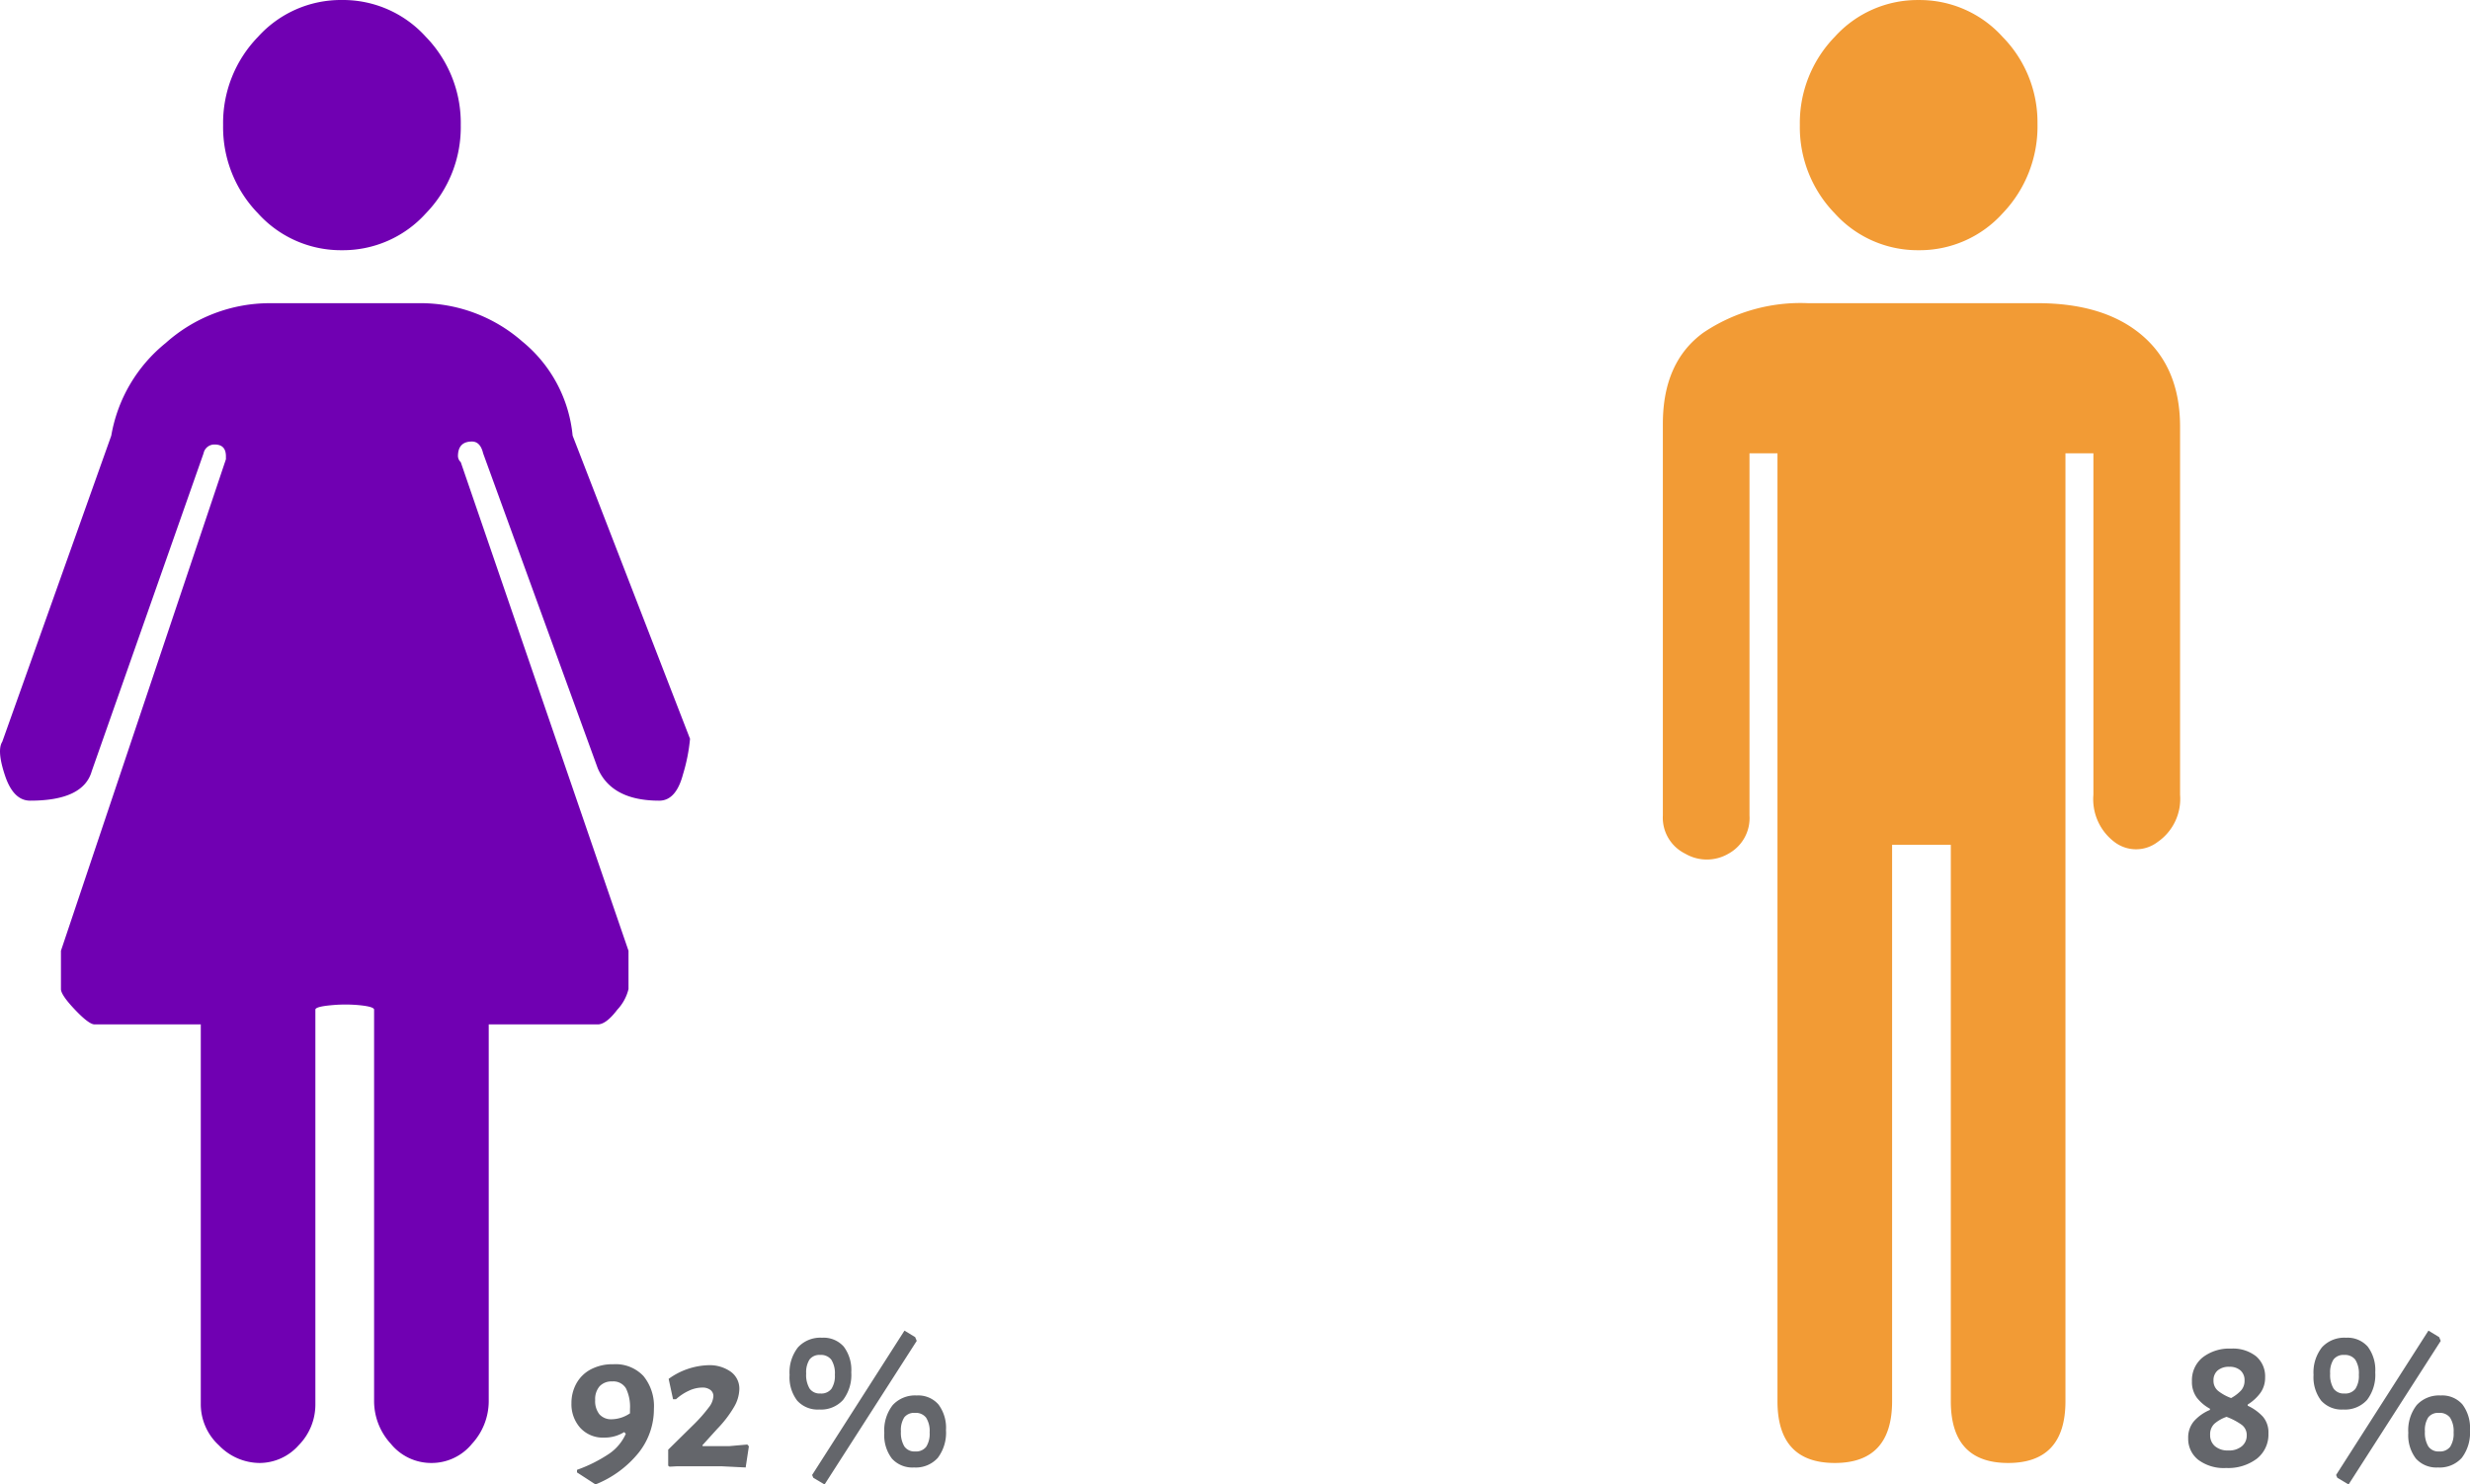
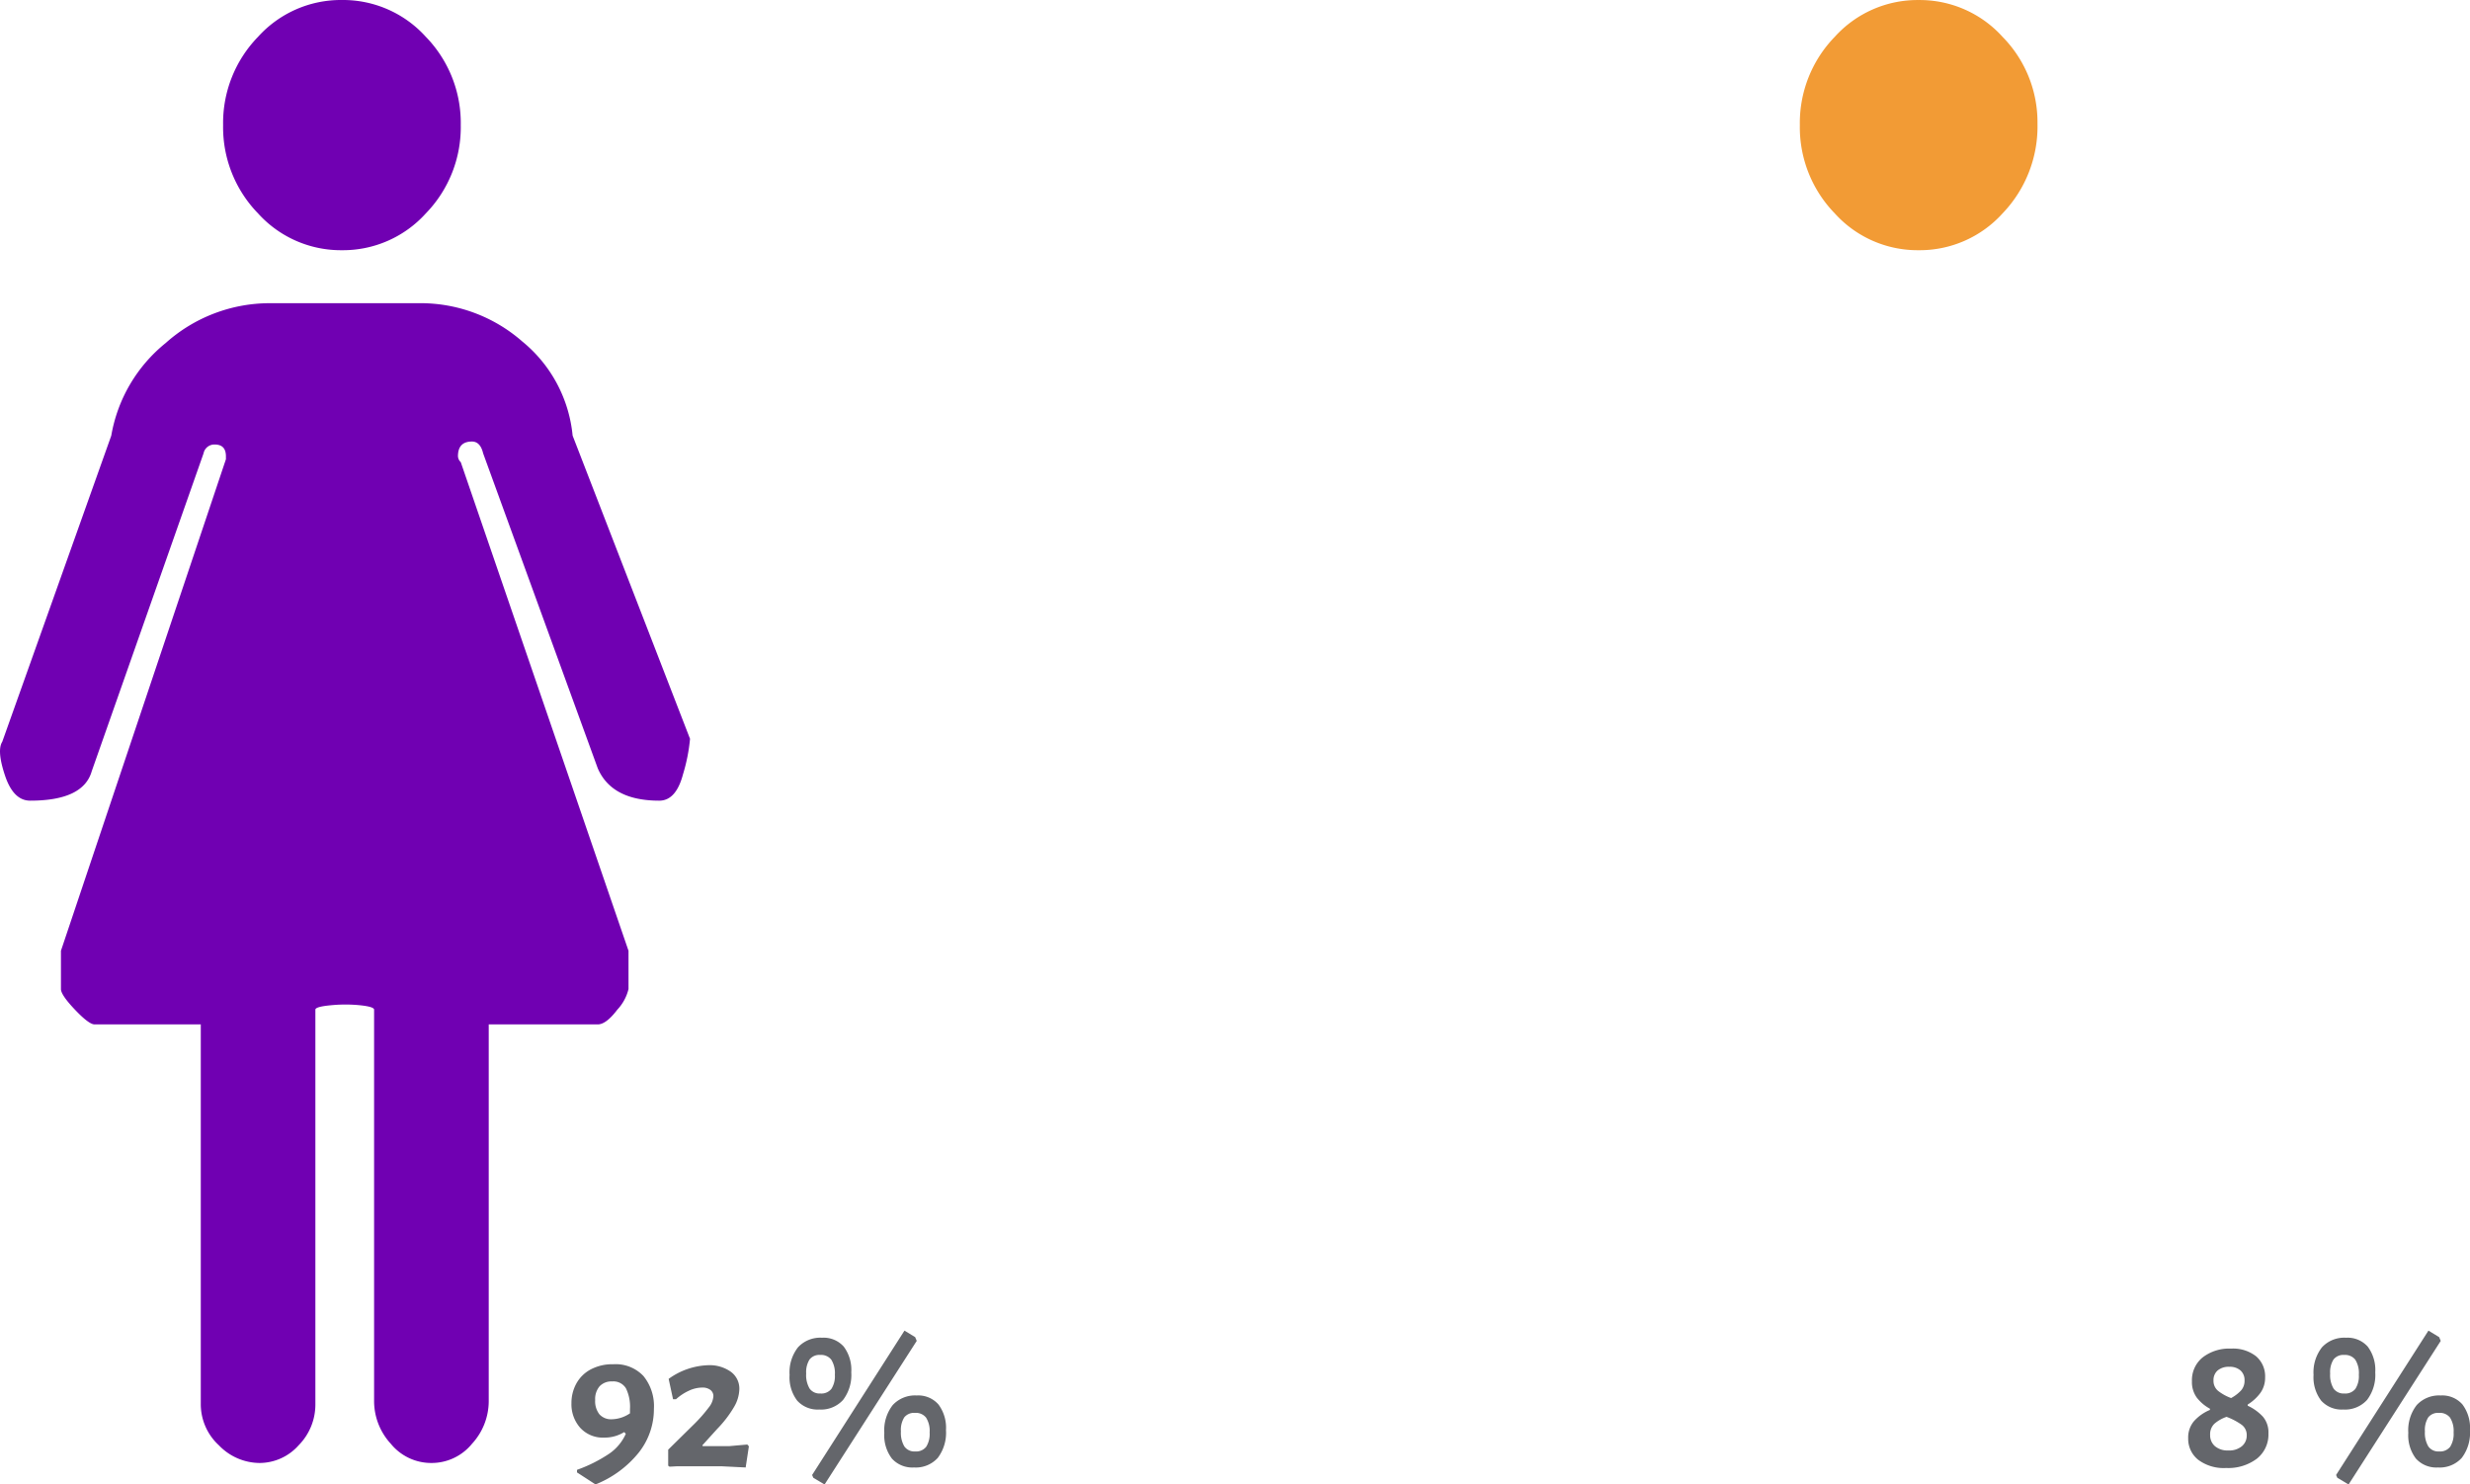
<svg xmlns="http://www.w3.org/2000/svg" width="224.813" height="135.111" viewBox="0 0 224.813 135.111">
  <g transform="translate(-5020 -3026.748)">
    <path d="M3.582-2.61A2.792,2.792,0,0,1,1.395-3.5a3.226,3.226,0,0,1-.8-2.241,3.666,3.666,0,0,1,.441-1.782,3.211,3.211,0,0,1,1.3-1.287,4.222,4.222,0,0,1,2.07-.477A3.472,3.472,0,0,1,7.146-8.217,4.323,4.323,0,0,1,8.1-5.238,6.373,6.373,0,0,1,6.732-1.26a9.621,9.621,0,0,1-3.87,2.88H2.736L1.1.558V.324A13.191,13.191,0,0,0,4.041-1.152a4.323,4.323,0,0,0,1.5-1.8L5.4-3.114A3.371,3.371,0,0,1,3.582-2.61ZM4.3-7.722a1.474,1.474,0,0,0-1.143.441A1.783,1.783,0,0,0,2.754-6.03a1.932,1.932,0,0,0,.387,1.3,1.425,1.425,0,0,0,1.143.45,3.049,3.049,0,0,0,1.638-.54V-5.2a3.817,3.817,0,0,0-.369-1.9A1.337,1.337,0,0,0,4.3-7.722ZM13.05-9.2a3.335,3.335,0,0,1,2.034.585A1.893,1.893,0,0,1,15.876-7,3.375,3.375,0,0,1,15.4-5.409,10.382,10.382,0,0,1,13.86-3.4L12.51-1.908l.036.072h2.43L16.6-1.98l.144.162L16.452.108,14.274,0H10.188L9.522.036,9.4-.054V-1.512l2.43-2.394A13.514,13.514,0,0,0,13.1-5.364a1.819,1.819,0,0,0,.414-1.008.7.7,0,0,0-.27-.576,1.181,1.181,0,0,0-.756-.216,2.9,2.9,0,0,0-1.206.288,4.607,4.607,0,0,0-1.17.774h-.27l-.4-1.854A6.482,6.482,0,0,1,13.05-9.2Zm18.828-2.556.144.342L23.634,1.656l-1.026-.612L22.5.792l8.406-13.14ZM23.4-11.7a2.447,2.447,0,0,1,1.98.81,3.535,3.535,0,0,1,.684,2.34,3.756,3.756,0,0,1-.747,2.511,2.7,2.7,0,0,1-2.169.873,2.5,2.5,0,0,1-2.007-.81,3.5,3.5,0,0,1-.693-2.34,3.7,3.7,0,0,1,.765-2.511A2.753,2.753,0,0,1,23.4-11.7Zm-.162,1.566a1.128,1.128,0,0,0-.972.414,2.156,2.156,0,0,0-.306,1.278,2.393,2.393,0,0,0,.315,1.377,1.123,1.123,0,0,0,.981.441,1.164,1.164,0,0,0,1-.423,2.152,2.152,0,0,0,.315-1.287A2.3,2.3,0,0,0,24.246-9.7,1.178,1.178,0,0,0,23.238-10.134Zm8.784,3.69A2.434,2.434,0,0,1,34-5.625a3.541,3.541,0,0,1,.684,2.331,3.787,3.787,0,0,1-.747,2.529A2.7,2.7,0,0,1,31.77.108,2.5,2.5,0,0,1,29.763-.7a3.5,3.5,0,0,1-.693-2.34,3.726,3.726,0,0,1,.765-2.529A2.753,2.753,0,0,1,32.022-6.444ZM31.86-4.86a1.139,1.139,0,0,0-.972.405,2.15,2.15,0,0,0-.306,1.287A2.4,2.4,0,0,0,30.9-1.8a1.115,1.115,0,0,0,.981.45,1.164,1.164,0,0,0,1-.423,2.189,2.189,0,0,0,.315-1.305,2.259,2.259,0,0,0-.324-1.35A1.178,1.178,0,0,0,31.86-4.86Z" transform="translate(5071.417 3160.203)" fill="#64666b" />
    <path d="M4.644-10.71a3.39,3.39,0,0,1,2.277.7A2.4,2.4,0,0,1,7.74-8.082,2.363,2.363,0,0,1,7.326-6.7a4.1,4.1,0,0,1-1.17,1.08v.108a4.438,4.438,0,0,1,1.386,1,2.206,2.206,0,0,1,.5,1.521,2.8,2.8,0,0,1-1.053,2.3,4.337,4.337,0,0,1-2.8.846A3.873,3.873,0,0,1,1.647-.594,2.432,2.432,0,0,1,.738-2.556,2.3,2.3,0,0,1,1.26-4.1,4.006,4.006,0,0,1,2.718-5.13v-.108a3.844,3.844,0,0,1-1.188-1,2.4,2.4,0,0,1-.45-1.5,2.663,2.663,0,0,1,.972-2.169A3.949,3.949,0,0,1,4.644-10.71ZM4.482-9.054a1.554,1.554,0,0,0-1.062.333,1.149,1.149,0,0,0-.378.909,1.175,1.175,0,0,0,.414.945,4.291,4.291,0,0,0,1.188.657,3.528,3.528,0,0,0,.9-.684,1.32,1.32,0,0,0,.324-.918A1.163,1.163,0,0,0,5.5-8.721,1.463,1.463,0,0,0,4.482-9.054ZM4.23-4.5a3.339,3.339,0,0,0-1.107.63,1.309,1.309,0,0,0-.387,1.008,1.308,1.308,0,0,0,.441,1.035,1.779,1.779,0,0,0,1.215.387,1.808,1.808,0,0,0,1.233-.387,1.248,1.248,0,0,0,.441-.981,1.155,1.155,0,0,0-.45-.963A5.965,5.965,0,0,0,4.23-4.5Zm19.35-7.254.144.342L15.336,1.656,14.31,1.044,14.2.792l8.406-13.14ZM15.1-11.7a2.447,2.447,0,0,1,1.98.81,3.535,3.535,0,0,1,.684,2.34,3.756,3.756,0,0,1-.747,2.511,2.7,2.7,0,0,1-2.169.873,2.5,2.5,0,0,1-2.007-.81,3.5,3.5,0,0,1-.693-2.34,3.7,3.7,0,0,1,.765-2.511A2.753,2.753,0,0,1,15.1-11.7Zm-.162,1.566a1.128,1.128,0,0,0-.972.414,2.156,2.156,0,0,0-.306,1.278,2.393,2.393,0,0,0,.315,1.377,1.123,1.123,0,0,0,.981.441,1.164,1.164,0,0,0,1-.423,2.152,2.152,0,0,0,.315-1.287A2.3,2.3,0,0,0,15.948-9.7,1.178,1.178,0,0,0,14.94-10.134Zm8.784,3.69a2.434,2.434,0,0,1,1.98.819,3.541,3.541,0,0,1,.684,2.331,3.787,3.787,0,0,1-.747,2.529,2.7,2.7,0,0,1-2.169.873A2.5,2.5,0,0,1,21.465-.7a3.5,3.5,0,0,1-.693-2.34,3.726,3.726,0,0,1,.765-2.529A2.753,2.753,0,0,1,23.724-6.444ZM23.562-4.86a1.139,1.139,0,0,0-.972.405,2.15,2.15,0,0,0-.306,1.287A2.4,2.4,0,0,0,22.6-1.8a1.115,1.115,0,0,0,.981.45,1.164,1.164,0,0,0,1-.423,2.189,2.189,0,0,0,.315-1.305,2.259,2.259,0,0,0-.324-1.35A1.178,1.178,0,0,0,23.562-4.86Z" transform="translate(5218.425 3160.203)" fill="#64666b" />
    <g transform="translate(5077.205 3113.285)">
      <path d="M0,0-15.268-44.474a.788.788,0,0,1-.255-.536q0-1.34,1.273-1.34.763,0,1.018,1.072L-2.8-16.611q1.273,2.948,5.6,2.947,1.527,0,2.163-2.411A16.106,16.106,0,0,0,5.6-19.29l-10.687-27.6A12.6,12.6,0,0,0-9.67-55.459a14.052,14.052,0,0,0-9.415-3.483H-32.572a14.22,14.22,0,0,0-9.543,3.617,13.847,13.847,0,0,0-4.962,8.439L-57-19.022q-.51.8.254,3.081t2.29,2.277q4.836,0,5.6-2.679l10.179-28.935a1,1,0,0,1,1.017-.8q1.018,0,1.018,1.072v.268L-51.658,0V3.483q0,.535,1.273,1.875T-48.6,6.7h9.67V41.259A5.075,5.075,0,0,0-37.28,45.01a5.181,5.181,0,0,0,3.69,1.607,4.771,4.771,0,0,0,3.563-1.607A5.279,5.279,0,0,0-28.5,41.259V5.358q0-.268,1.4-.4a13.248,13.248,0,0,1,2.672,0q1.272.135,1.272.4V40.991a5.749,5.749,0,0,0,1.527,3.885,4.737,4.737,0,0,0,3.69,1.741,4.737,4.737,0,0,0,3.69-1.741,5.749,5.749,0,0,0,1.527-3.885V6.7H-2.8q.764,0,1.781-1.34A4.177,4.177,0,0,0,0,3.483V0Z" fill="#7000b2" />
    </g>
    <g transform="translate(5040.307 3038.134)">
      <path d="M0,0A11.258,11.258,0,0,0,3.181,8.038a10.159,10.159,0,0,0,7.634,3.349,10.16,10.16,0,0,0,7.634-3.349A11.258,11.258,0,0,0,21.63,0a11.254,11.254,0,0,0-3.181-8.037,10.157,10.157,0,0,0-7.634-3.349A10.155,10.155,0,0,0,3.181-8.037,11.254,11.254,0,0,0,0,0" fill="#7000b2" />
    </g>
    <g transform="translate(5181.781 3154.276)">
-       <path d="M0,0Q0,5.626,5.217,5.626T10.433,0V-50.636h5.344V0q0,5.626,5.217,5.626T26.211,0V-86.269h2.544v31.078A4.871,4.871,0,0,0,30.664-50.9a3.237,3.237,0,0,0,3.944,0,4.756,4.756,0,0,0,2.036-4.287V-88.68q0-5.359-3.435-8.306t-9.543-2.947H2.8a15.845,15.845,0,0,0-9.542,2.68q-3.69,2.679-3.69,8.305v35.633A3.649,3.649,0,0,0-8.4-49.832a3.9,3.9,0,0,0,3.944,0,3.692,3.692,0,0,0,1.909-3.483V-86.269H0Z" fill="#f29b35" />
-     </g>
+       </g>
    <g transform="translate(5183.817 3038.134)">
      <path d="M0,0A11.262,11.262,0,0,0,3.181,8.038a10.159,10.159,0,0,0,7.634,3.349,10.159,10.159,0,0,0,7.634-3.349A11.424,11.424,0,0,0,21.63-.134a11.091,11.091,0,0,0-3.181-7.9,10.155,10.155,0,0,0-7.634-3.349A10.155,10.155,0,0,0,3.181-8.037,11.258,11.258,0,0,0,0,0" fill="#f29b35" />
    </g>
  </g>
</svg>